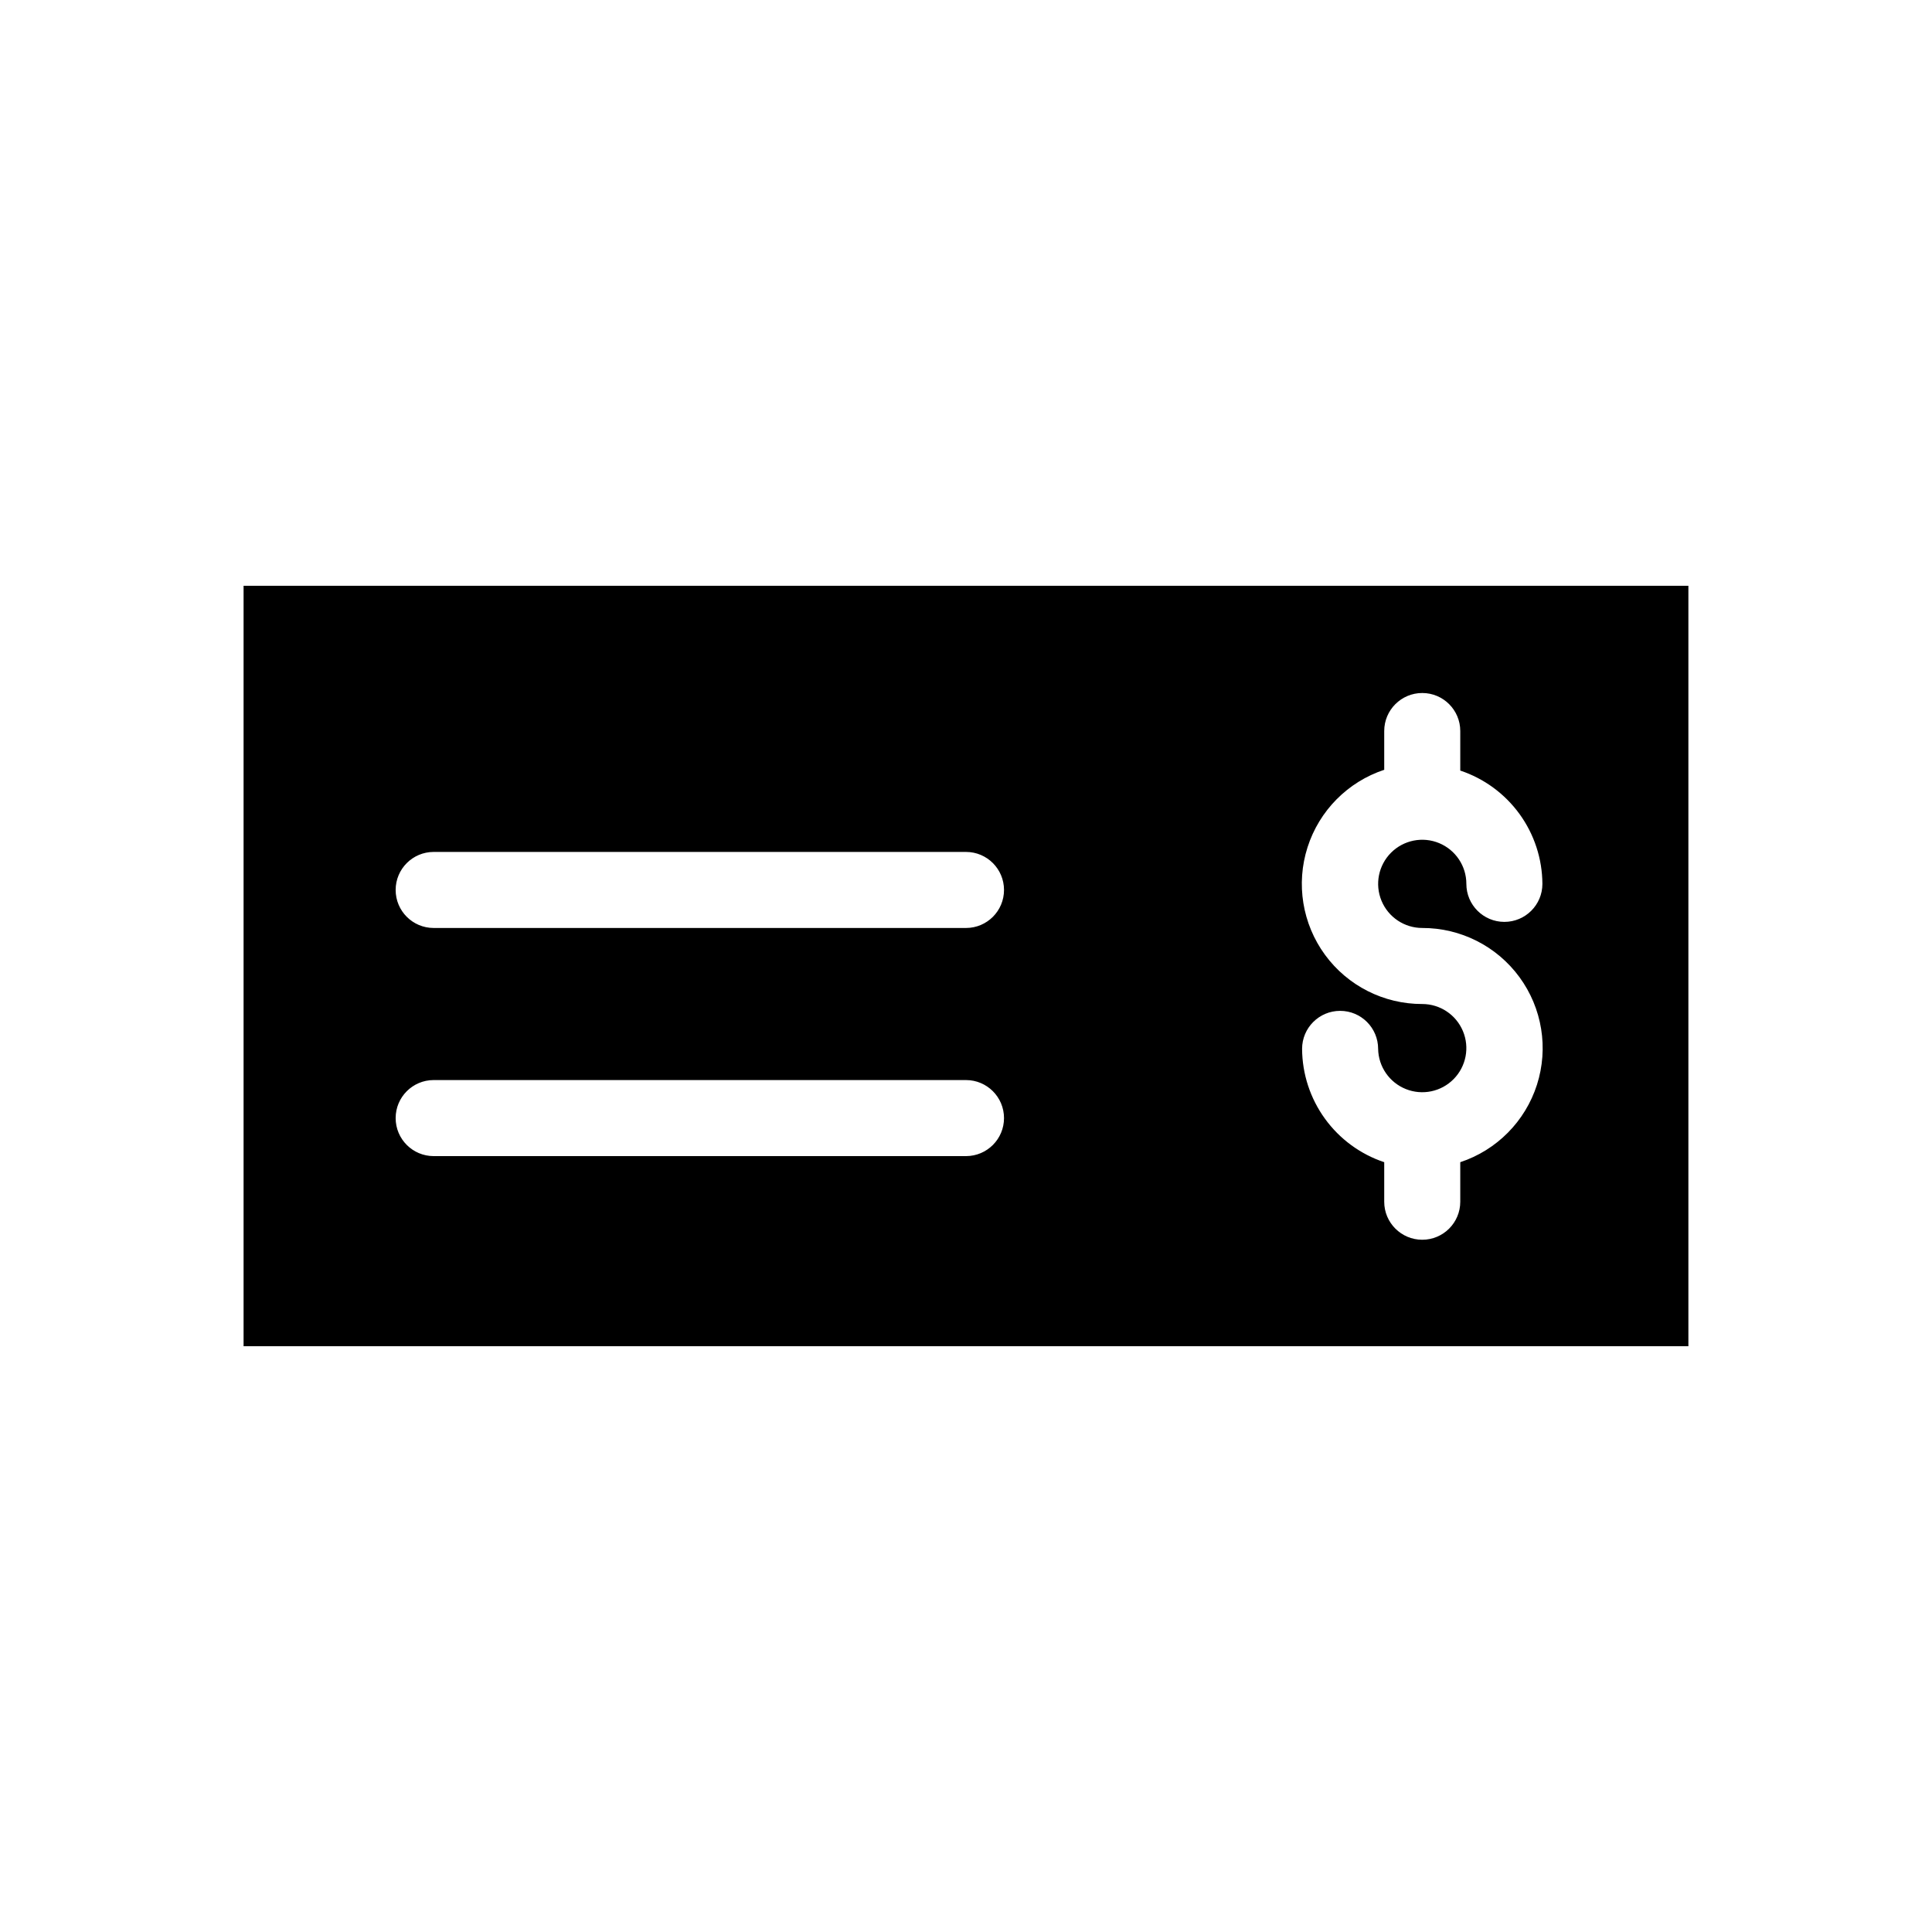
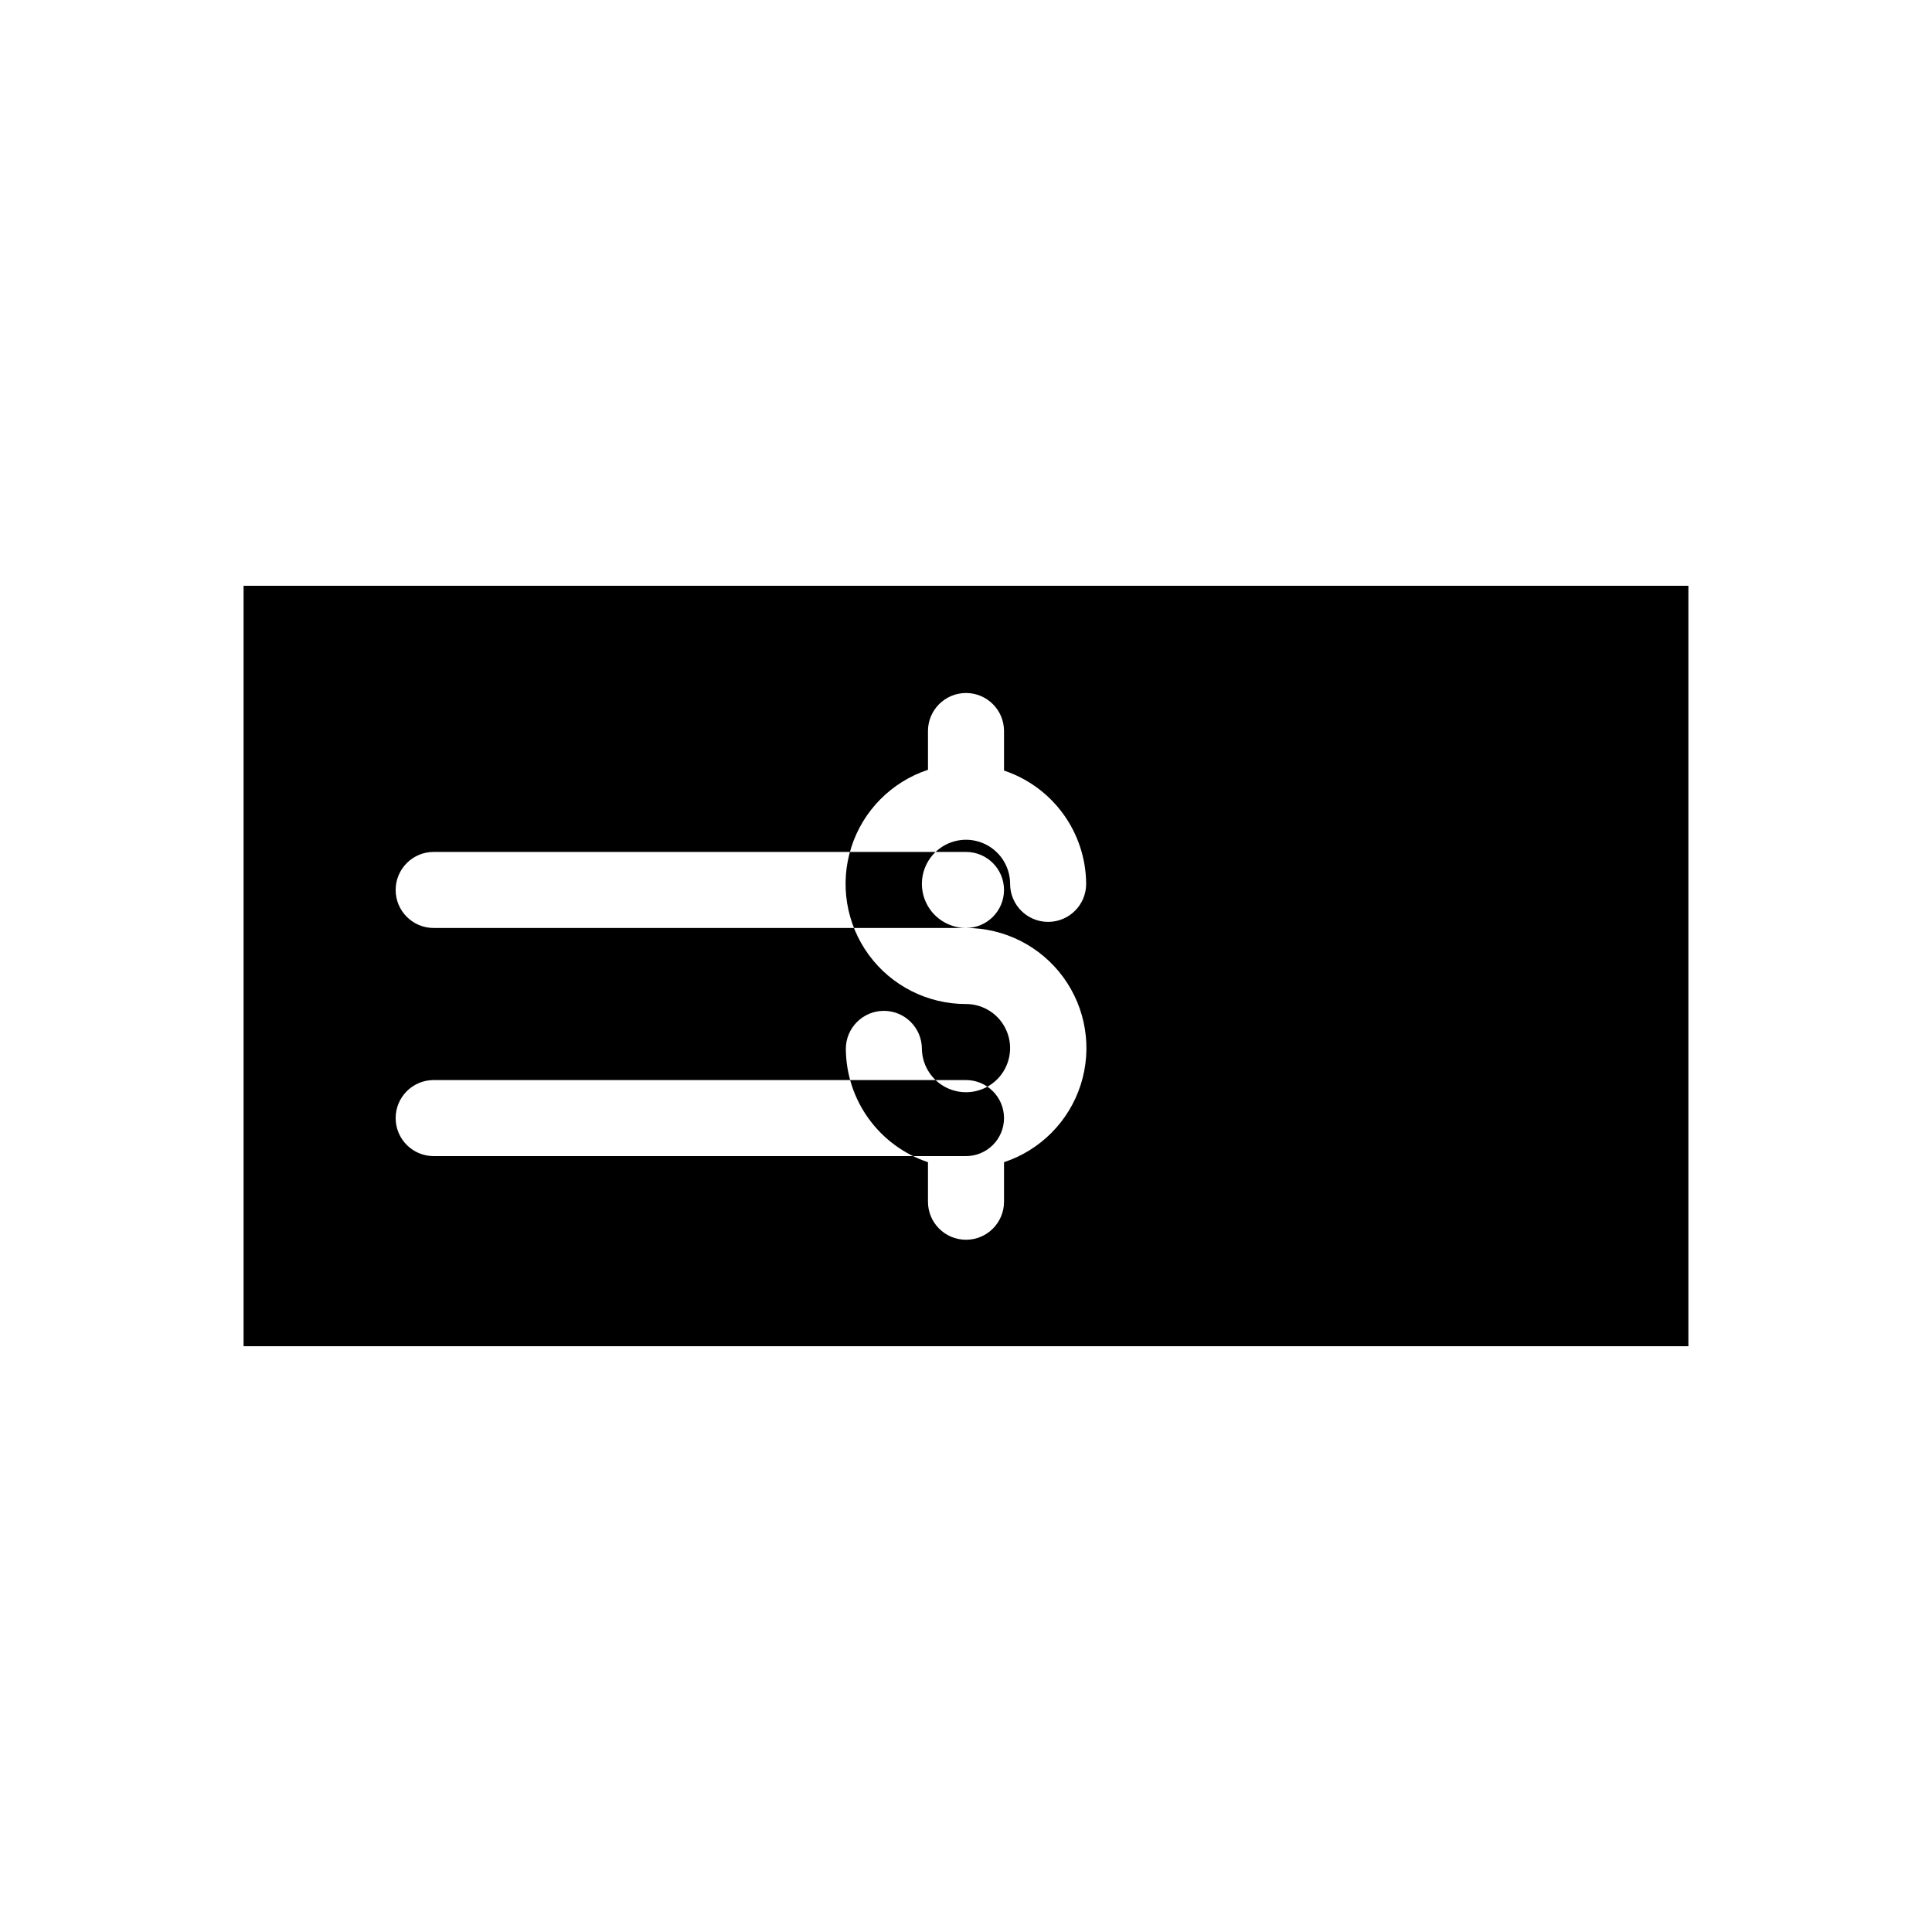
<svg xmlns="http://www.w3.org/2000/svg" fill="#000000" width="800px" height="800px" version="1.1" viewBox="144 144 512 512">
-   <path d="m208.55 299.24v201.52h382.89v-201.52zm191.45 151.14h-141.07c-5.566 0-10.078-4.512-10.078-10.074 0-5.566 4.512-10.078 10.078-10.078h141.07c5.562 0 10.074 4.512 10.074 10.078 0 5.562-4.512 10.074-10.074 10.074zm0-60.457h-141.07c-5.566 0-10.078-4.512-10.078-10.074 0-5.566 4.512-10.078 10.078-10.078h141.07c5.562 0 10.074 4.512 10.074 10.078 0 5.562-4.512 10.074-10.074 10.074zm120.91 0c10.18-0.023 19.758 4.824 25.77 13.039 6.012 8.219 7.731 18.812 4.629 28.508-3.106 9.695-10.66 17.324-20.324 20.523v10.48c0 5.562-4.512 10.074-10.074 10.074-5.566 0-10.078-4.512-10.078-10.074v-10.48c-6.309-2.106-11.801-6.133-15.703-11.52-3.906-5.383-6.023-11.855-6.062-18.508 0-5.566 4.512-10.078 10.078-10.078 5.566 0 10.074 4.512 10.074 10.078 0.082 4.707 2.981 8.906 7.356 10.652 4.371 1.746 9.367 0.699 12.668-2.66 3.301-3.359 4.266-8.371 2.445-12.711-1.82-4.344-6.07-7.172-10.777-7.172-10.184 0.023-19.762-4.824-25.773-13.039-6.008-8.215-7.731-18.812-4.625-28.508 3.102-9.695 10.656-17.324 20.32-20.523v-10.277c0-5.562 4.512-10.074 10.078-10.074 5.562 0 10.074 4.512 10.074 10.074v10.48c6.309 2.106 11.801 6.133 15.707 11.52 3.902 5.383 6.019 11.855 6.059 18.508 0 5.566-4.512 10.074-10.078 10.074-5.562 0-10.074-4.508-10.074-10.074 0-4.727-2.848-8.988-7.215-10.801-4.367-1.809-9.395-0.809-12.738 2.535s-4.344 8.371-2.535 12.738c1.809 4.367 6.07 7.215 10.801 7.215z" />
+   <path d="m208.55 299.24v201.52h382.89v-201.52zm191.45 151.14h-141.07c-5.566 0-10.078-4.512-10.078-10.074 0-5.566 4.512-10.078 10.078-10.078h141.07c5.562 0 10.074 4.512 10.074 10.078 0 5.562-4.512 10.074-10.074 10.074zm0-60.457h-141.07c-5.566 0-10.078-4.512-10.078-10.074 0-5.566 4.512-10.078 10.078-10.078h141.07c5.562 0 10.074 4.512 10.074 10.078 0 5.562-4.512 10.074-10.074 10.074zc10.18-0.023 19.758 4.824 25.77 13.039 6.012 8.219 7.731 18.812 4.629 28.508-3.106 9.695-10.66 17.324-20.324 20.523v10.48c0 5.562-4.512 10.074-10.074 10.074-5.566 0-10.078-4.512-10.078-10.074v-10.48c-6.309-2.106-11.801-6.133-15.703-11.52-3.906-5.383-6.023-11.855-6.062-18.508 0-5.566 4.512-10.078 10.078-10.078 5.566 0 10.074 4.512 10.074 10.078 0.082 4.707 2.981 8.906 7.356 10.652 4.371 1.746 9.367 0.699 12.668-2.66 3.301-3.359 4.266-8.371 2.445-12.711-1.82-4.344-6.07-7.172-10.777-7.172-10.184 0.023-19.762-4.824-25.773-13.039-6.008-8.215-7.731-18.812-4.625-28.508 3.102-9.695 10.656-17.324 20.32-20.523v-10.277c0-5.562 4.512-10.074 10.078-10.074 5.562 0 10.074 4.512 10.074 10.074v10.48c6.309 2.106 11.801 6.133 15.707 11.52 3.902 5.383 6.019 11.855 6.059 18.508 0 5.566-4.512 10.074-10.078 10.074-5.562 0-10.074-4.508-10.074-10.074 0-4.727-2.848-8.988-7.215-10.801-4.367-1.809-9.395-0.809-12.738 2.535s-4.344 8.371-2.535 12.738c1.809 4.367 6.07 7.215 10.801 7.215z" />
</svg>